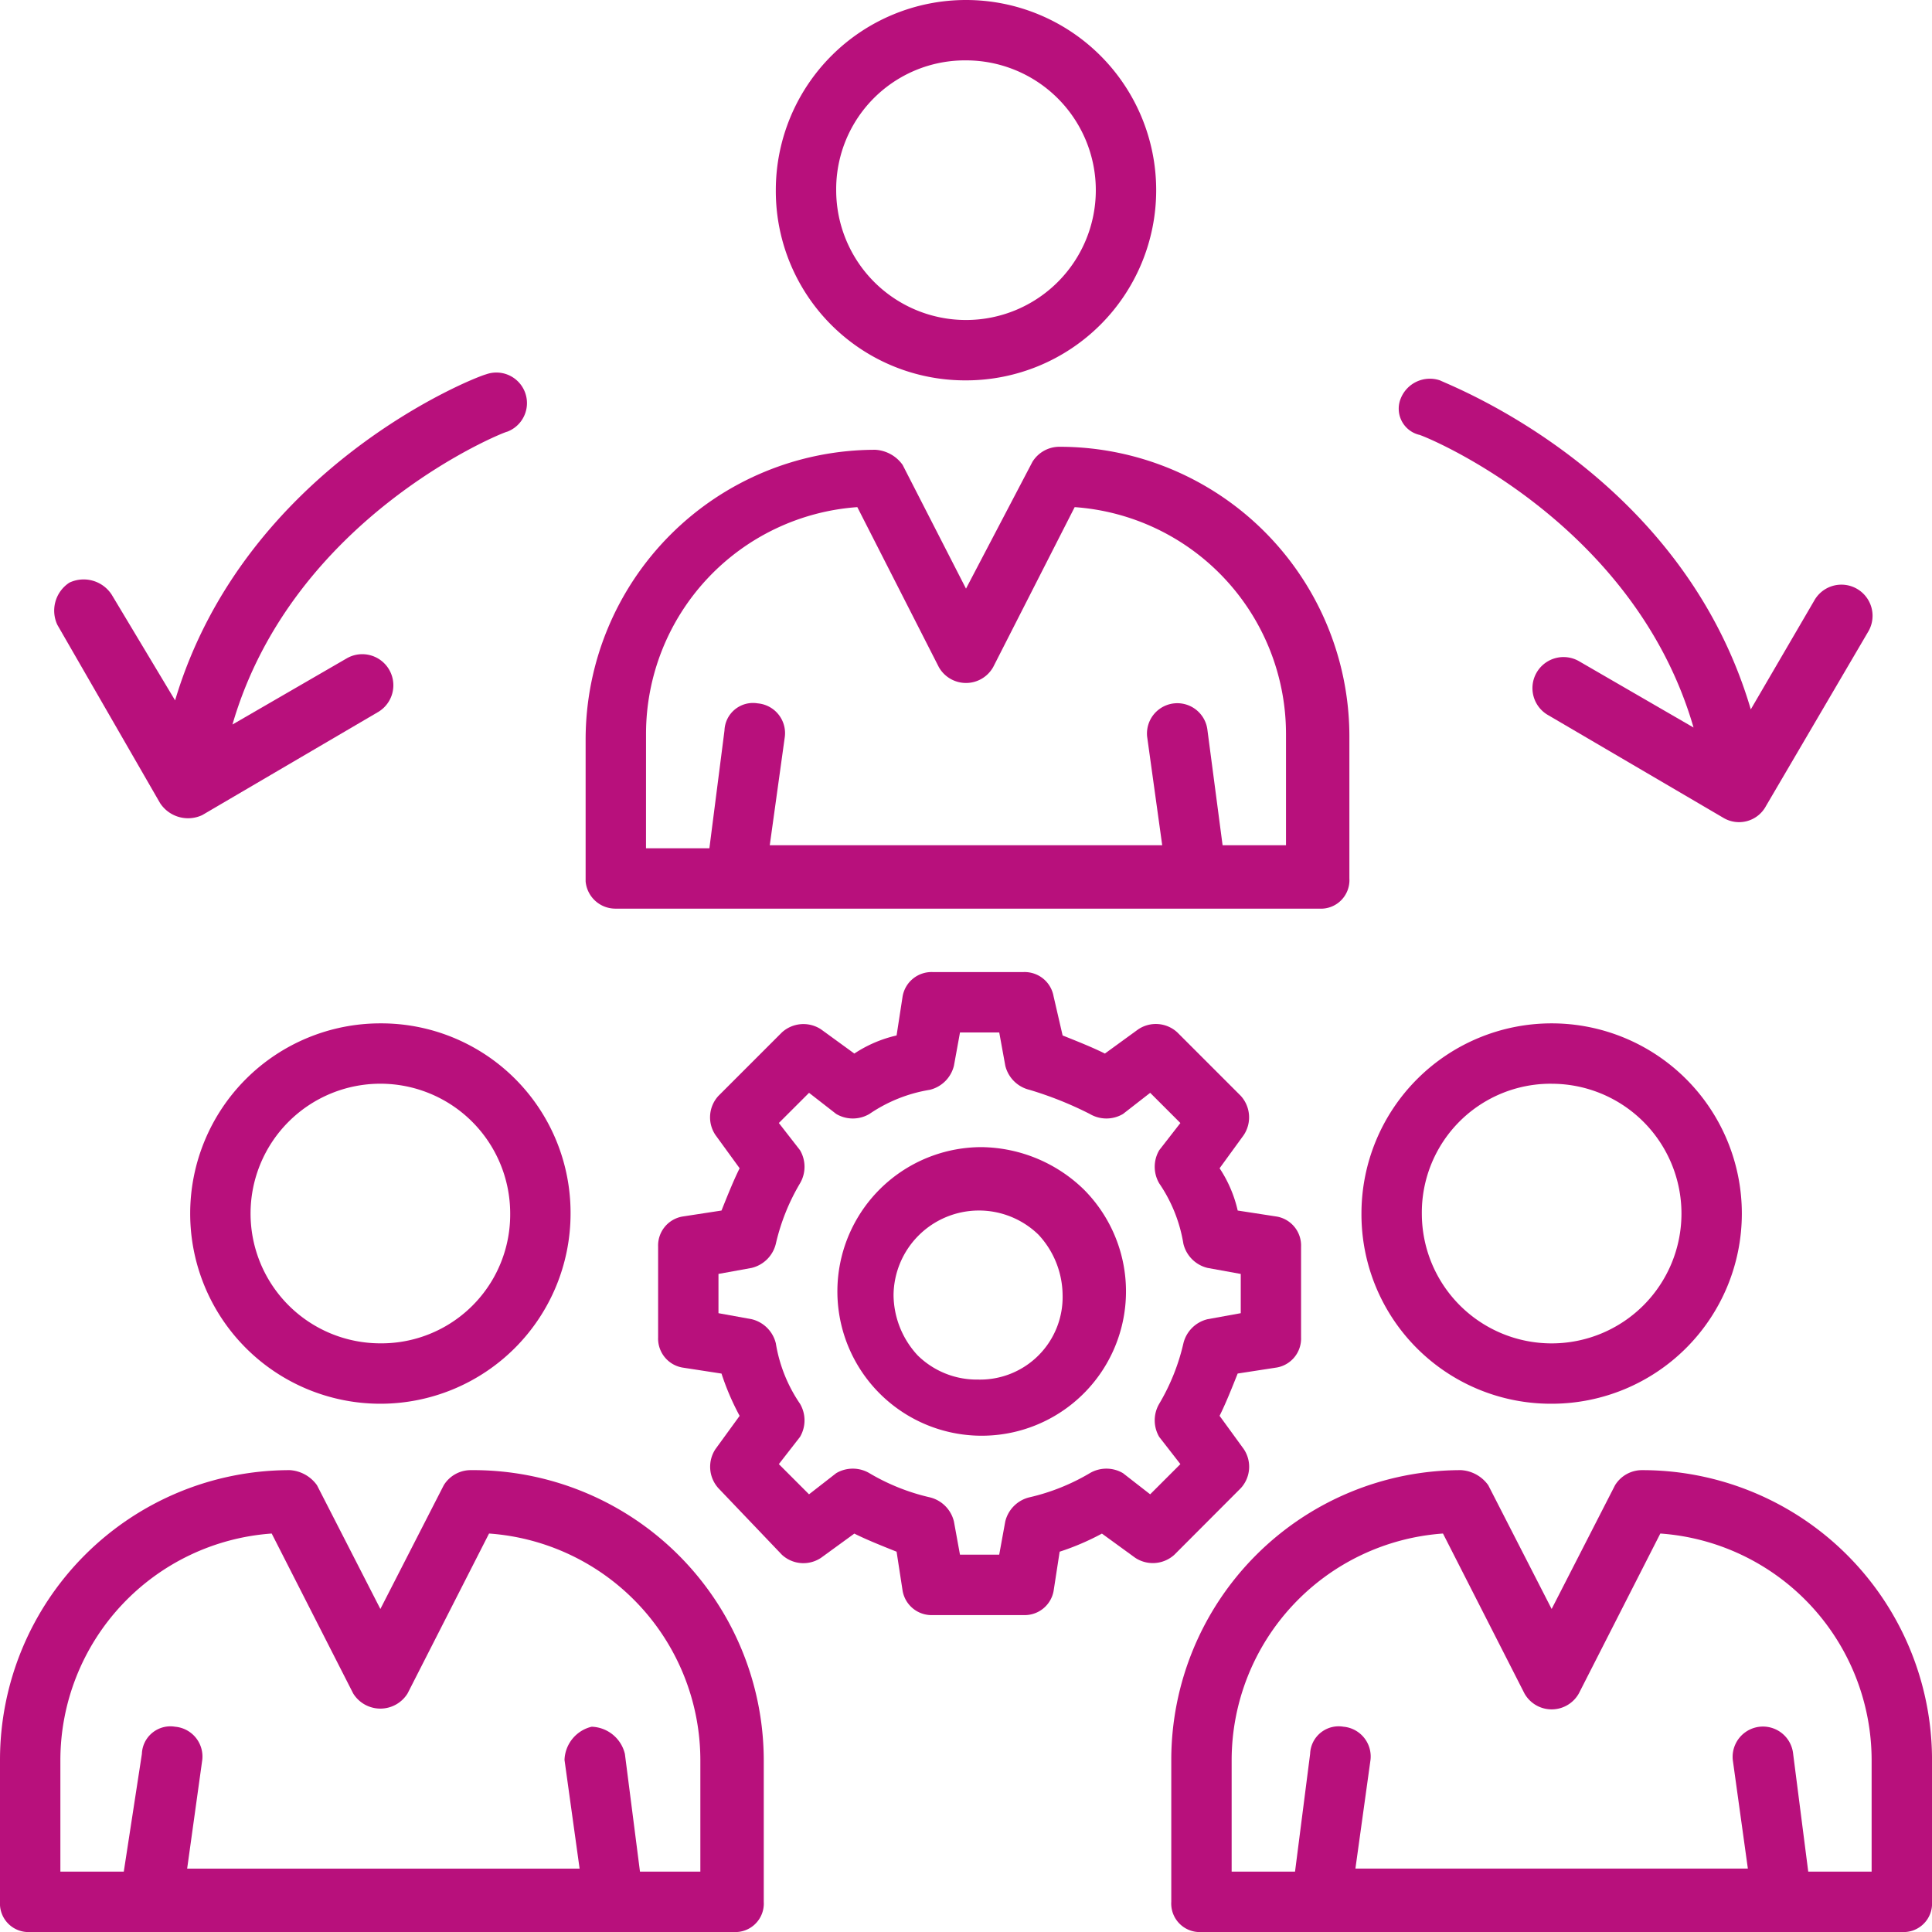
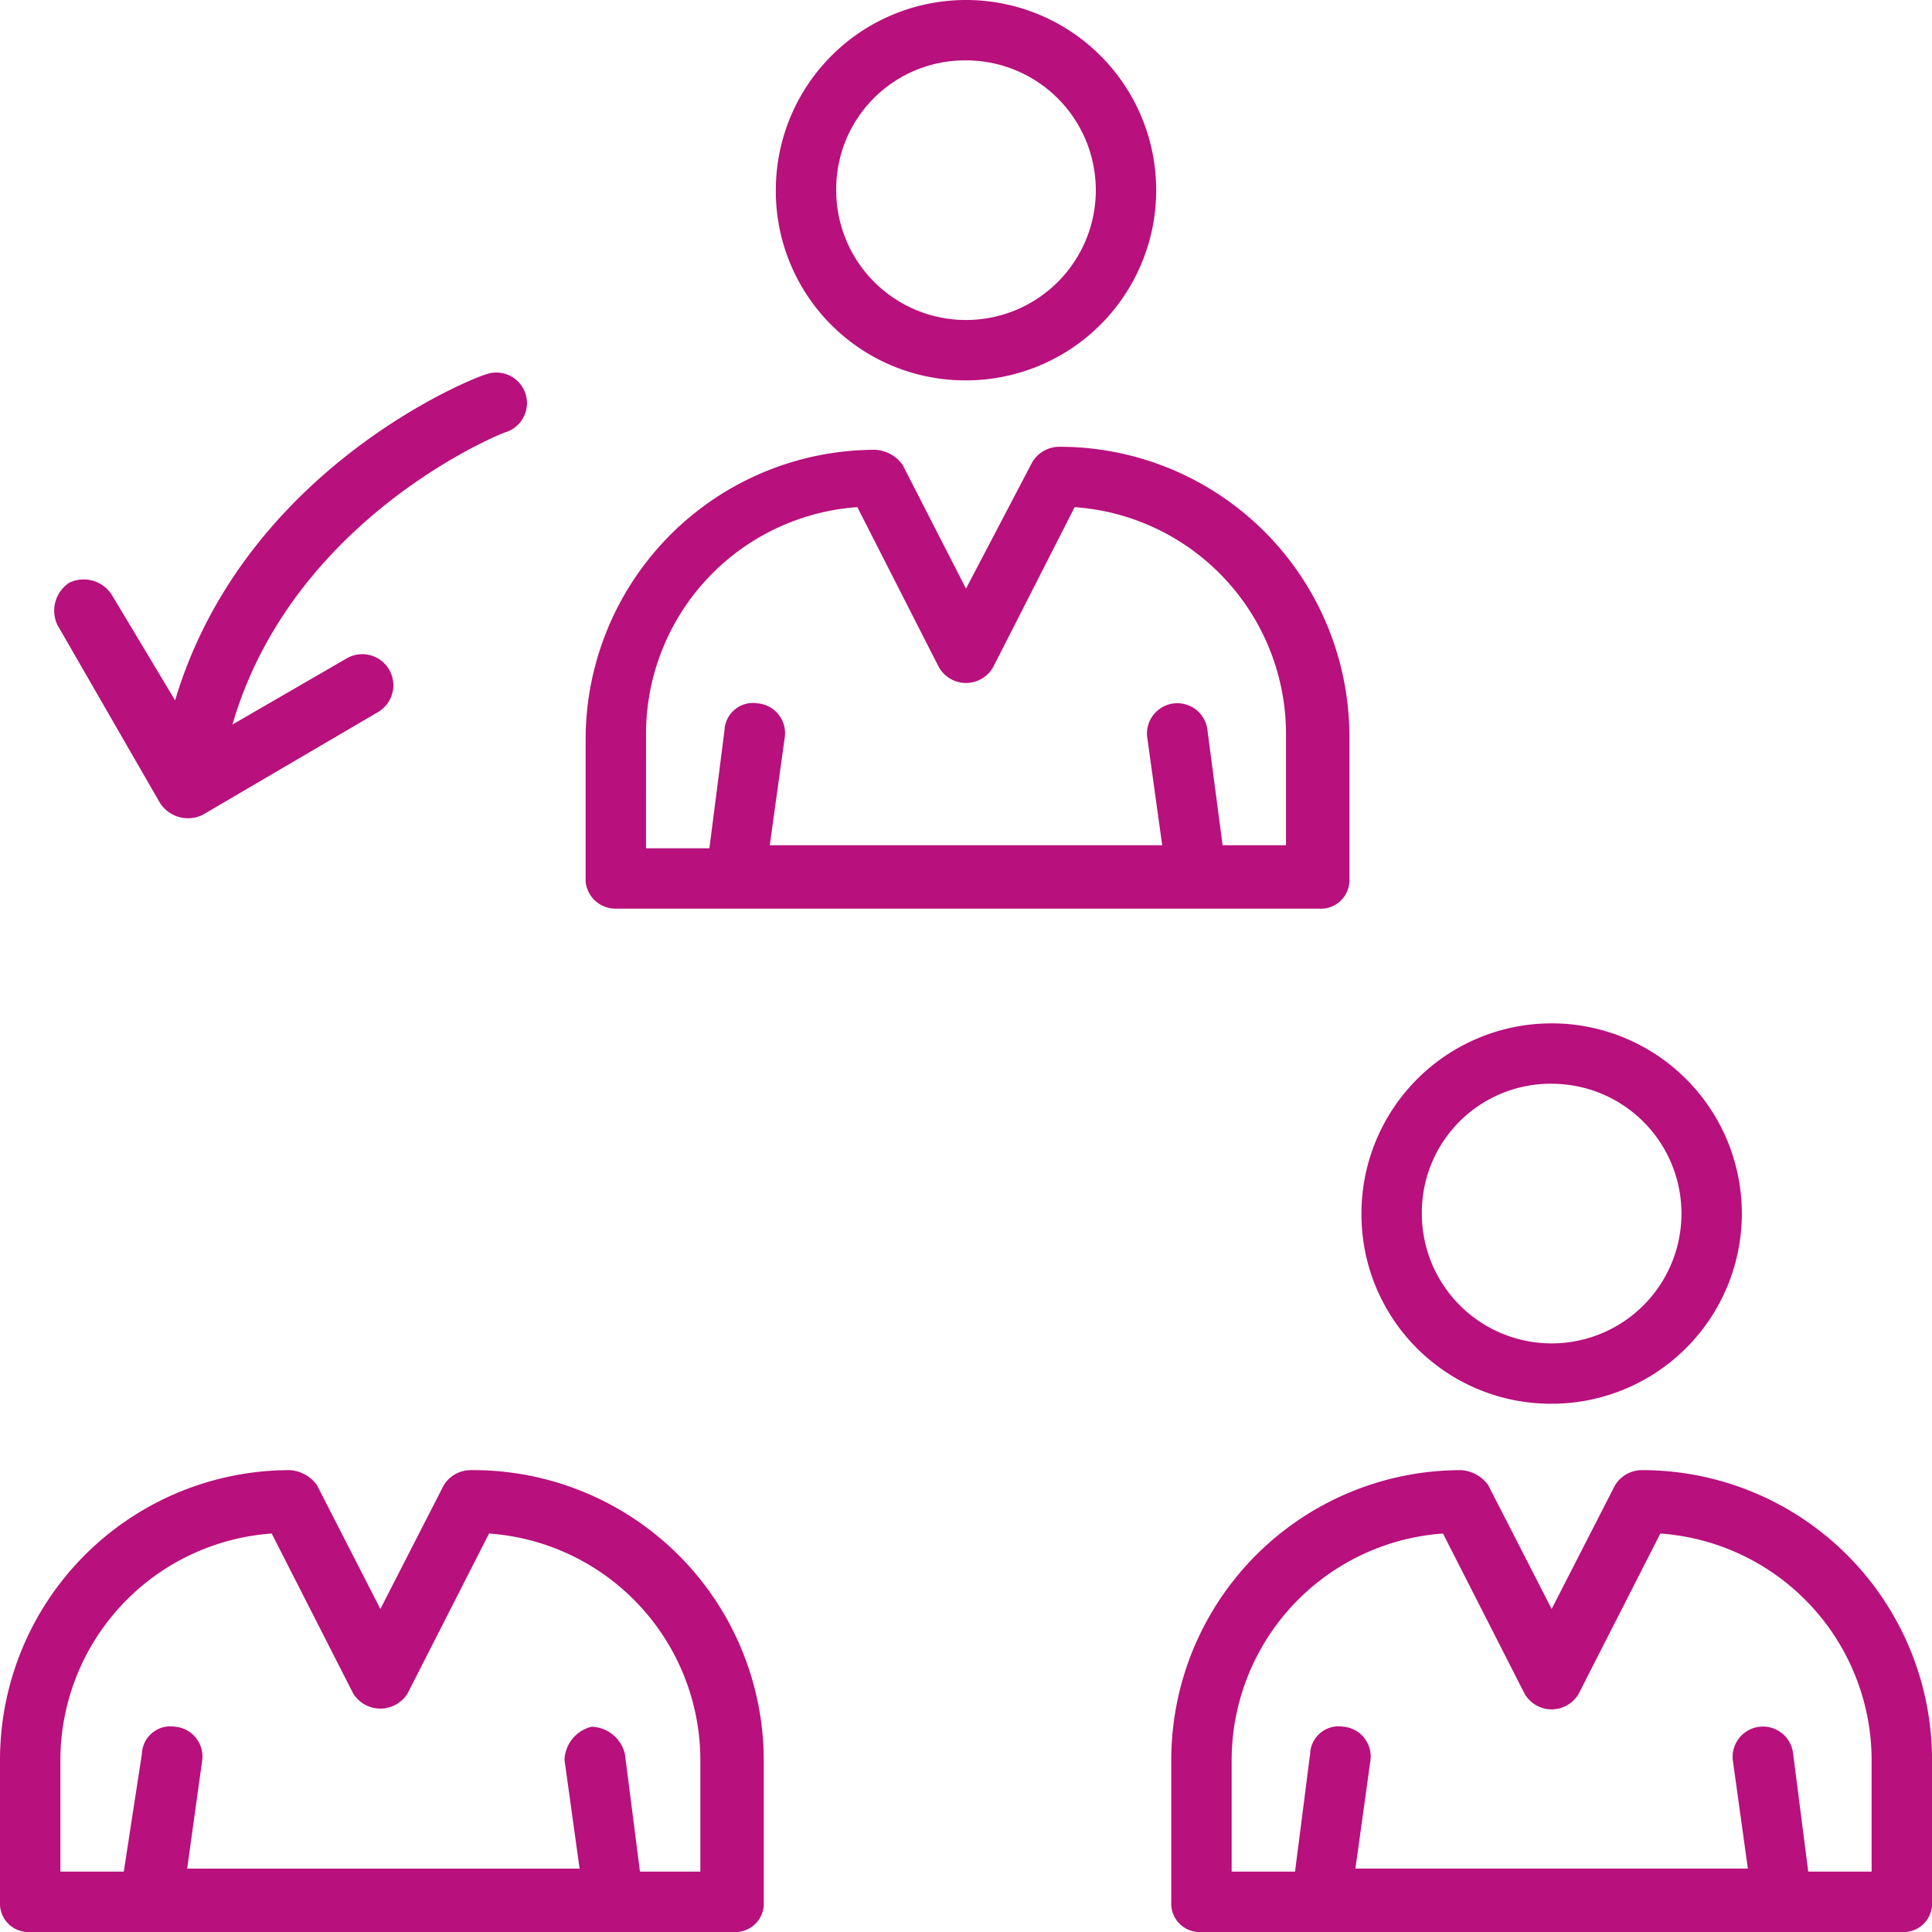
<svg xmlns="http://www.w3.org/2000/svg" width="84" height="84" viewBox="0 0 84 84">
  <g id="team-management" transform="translate(-1 -1)">
    <g id="Group_69187" data-name="Group 69187" transform="translate(29.613 43.263)">
-       <path id="Path_235164" data-name="Path 235164" d="M48.131,55.644a1.376,1.376,0,0,0,.131-1.706l-1.05-1.444c.263-.525.525-1.181.787-1.838l1.706-.263a1.278,1.278,0,0,0,1.05-1.312V45.144a1.278,1.278,0,0,0-1.05-1.312L48,43.569a5.558,5.558,0,0,0-.787-1.838l1.05-1.444a1.39,1.39,0,0,0-.131-1.706l-2.756-2.756a1.376,1.376,0,0,0-1.706-.131l-1.444,1.05c-.525-.263-1.181-.525-1.838-.787l-.394-1.706a1.278,1.278,0,0,0-1.312-1.05H34.744a1.278,1.278,0,0,0-1.312,1.05l-.263,1.706a5.558,5.558,0,0,0-1.837.787l-1.444-1.05a1.39,1.39,0,0,0-1.706.131l-2.756,2.756a1.376,1.376,0,0,0-.131,1.706l1.05,1.444c-.263.525-.525,1.181-.788,1.838l-1.706.262a1.278,1.278,0,0,0-1.05,1.313v3.938a1.278,1.278,0,0,0,1.05,1.313l1.706.263a11.062,11.062,0,0,0,.788,1.838l-1.05,1.444a1.39,1.39,0,0,0,.131,1.706l2.756,2.888a1.376,1.376,0,0,0,1.706.131l1.444-1.05c.525.263,1.181.525,1.837.787l.263,1.706a1.278,1.278,0,0,0,1.313,1.05h3.938a1.278,1.278,0,0,0,1.313-1.05l.263-1.706a11.061,11.061,0,0,0,1.838-.787l1.444,1.05a1.39,1.39,0,0,0,1.706-.131Zm-3.937.263-1.181-.919a1.422,1.422,0,0,0-1.444,0,9.164,9.164,0,0,1-2.625,1.05,1.424,1.424,0,0,0-1.05,1.05l-.263,1.444H35.925l-.263-1.444a1.424,1.424,0,0,0-1.05-1.05,9.164,9.164,0,0,1-2.625-1.05,1.422,1.422,0,0,0-1.444,0l-1.181.919L28.05,54.594l.919-1.181a1.422,1.422,0,0,0,0-1.444,6.508,6.508,0,0,1-1.05-2.625,1.424,1.424,0,0,0-1.05-1.05l-1.444-.262V46.325l1.444-.262a1.424,1.424,0,0,0,1.05-1.05,9.164,9.164,0,0,1,1.05-2.625,1.422,1.422,0,0,0,0-1.444l-.919-1.181,1.313-1.312,1.181.919a1.422,1.422,0,0,0,1.444,0,6.508,6.508,0,0,1,2.625-1.05,1.424,1.424,0,0,0,1.05-1.05l.263-1.444h1.706l.263,1.444a1.424,1.424,0,0,0,1.05,1.05,15.643,15.643,0,0,1,2.625,1.05,1.422,1.422,0,0,0,1.444,0l1.181-.919,1.313,1.313-.919,1.181a1.422,1.422,0,0,0,0,1.444,6.508,6.508,0,0,1,1.05,2.625,1.424,1.424,0,0,0,1.05,1.05l1.444.262v1.706l-1.444.262a1.424,1.424,0,0,0-1.05,1.05,9.164,9.164,0,0,1-1.05,2.625,1.422,1.422,0,0,0,0,1.444l.919,1.181Z" transform="translate(-22.8 -33.2)" fill="#b8107c" />
-     </g>
+       </g>
    <g id="Group_69188" data-name="Group 69188" transform="translate(37.356 50.875)">
-       <path id="Path_235165" data-name="Path 235165" d="M35,39h0a6.274,6.274,0,1,0,4.463,1.838A6.482,6.482,0,0,0,35,39Zm-.131,10.106a3.665,3.665,0,0,1-2.625-1.05,3.9,3.9,0,0,1-1.05-2.625,3.713,3.713,0,0,1,6.3-2.625,3.9,3.9,0,0,1,1.05,2.625A3.587,3.587,0,0,1,34.869,49.106Z" transform="translate(-28.7 -39)" fill="#b8107c" />
-     </g>
+       </g>
    <g id="Group_69189" data-name="Group 69189" transform="translate(9.269 45.494)">
-       <path id="Path_235166" data-name="Path 235166" d="M15.569,34.9a8.269,8.269,0,1,0,8.269,8.269A8.234,8.234,0,0,0,15.569,34.9Zm0,13.912a5.644,5.644,0,1,1,5.644-5.644,5.6,5.6,0,0,1-5.644,5.644Z" transform="translate(-7.3 -34.9)" fill="#b8107c" />
-     </g>
+       </g>
    <g id="Group_69190" data-name="Group 69190" transform="translate(1 64.919)">
      <path id="Path_235167" data-name="Path 235167" d="M21.475,49.7a1.378,1.378,0,0,0-1.181.656l-2.756,5.381-2.756-5.381A1.566,1.566,0,0,0,13.6,49.7,12.6,12.6,0,0,0,1,62.3v6.169a1.24,1.24,0,0,0,1.313,1.313H32.894a1.24,1.24,0,0,0,1.313-1.312V62.3A12.632,12.632,0,0,0,21.475,49.7ZM31.581,67.156H28.825l-.656-5.119a1.538,1.538,0,0,0-1.444-1.181A1.538,1.538,0,0,0,25.544,62.3l.656,4.725H9.137L9.794,62.3a1.3,1.3,0,0,0-1.181-1.444,1.24,1.24,0,0,0-1.444,1.181l-.787,5.119H3.625V62.3a9.889,9.889,0,0,1,9.188-9.844l3.544,6.956a1.391,1.391,0,0,0,2.362,0l3.544-6.956A9.889,9.889,0,0,1,31.45,62.3v4.856Z" transform="translate(-1 -49.7)" fill="#b8107c" />
    </g>
    <g id="Group_69191" data-name="Group 69191" transform="translate(60.194 45.494)">
      <path id="Path_235168" data-name="Path 235168" d="M54.369,51.438A8.269,8.269,0,1,0,46.1,43.169,8.234,8.234,0,0,0,54.369,51.438Zm0-13.912a5.644,5.644,0,1,1-5.644,5.644A5.6,5.6,0,0,1,54.369,37.525Z" transform="translate(-46.1 -34.9)" fill="#b8107c" />
    </g>
    <g id="Group_69192" data-name="Group 69192" transform="translate(51.925 64.919)">
      <path id="Path_235169" data-name="Path 235169" d="M60.275,49.7a1.378,1.378,0,0,0-1.181.656l-2.756,5.381-2.756-5.381A1.566,1.566,0,0,0,52.4,49.7,12.6,12.6,0,0,0,39.8,62.3v6.169a1.24,1.24,0,0,0,1.313,1.313h30.45a1.24,1.24,0,0,0,1.313-1.312V62.3a12.6,12.6,0,0,0-12.6-12.6ZM70.25,67.156H67.494l-.656-5.119a1.319,1.319,0,0,0-2.625.262l.656,4.725H47.806l.656-4.725a1.3,1.3,0,0,0-1.181-1.444,1.24,1.24,0,0,0-1.444,1.181l-.656,5.119H42.425V62.3a9.889,9.889,0,0,1,9.188-9.844l3.544,6.956a1.356,1.356,0,0,0,2.362,0l3.544-6.956A9.889,9.889,0,0,1,70.25,62.3Z" transform="translate(-39.8 -49.7)" fill="#b8107c" />
    </g>
    <g id="Group_69193" data-name="Group 69193" transform="translate(34.731 1)">
      <path id="Path_235170" data-name="Path 235170" d="M34.969,17.538A8.269,8.269,0,1,0,26.7,9.269,8.234,8.234,0,0,0,34.969,17.538Zm0-13.913a5.644,5.644,0,1,1-5.644,5.644A5.6,5.6,0,0,1,34.969,3.625Z" transform="translate(-26.7 -1)" fill="#b8107c" />
    </g>
    <g id="Group_69194" data-name="Group 69194" transform="translate(26.462 20.425)">
      <path id="Path_235171" data-name="Path 235171" d="M21.713,35.881H52.294a1.24,1.24,0,0,0,1.313-1.312V28.4a12.6,12.6,0,0,0-12.6-12.6,1.378,1.378,0,0,0-1.181.656l-2.888,5.512-2.756-5.381A1.566,1.566,0,0,0,33,15.931a12.6,12.6,0,0,0-12.6,12.6V34.7a1.3,1.3,0,0,0,1.313,1.181Zm1.313-7.613a9.889,9.889,0,0,1,9.187-9.844l3.544,6.956a1.356,1.356,0,0,0,2.362,0l3.544-6.956a9.889,9.889,0,0,1,9.188,9.844v4.856H48.094l-.656-4.987a1.319,1.319,0,0,0-2.625.263l.656,4.725H28.406l.656-4.725a1.3,1.3,0,0,0-1.181-1.444,1.24,1.24,0,0,0-1.444,1.181l-.656,5.119H23.025Z" transform="translate(-20.4 -15.8)" fill="#b8107c" />
    </g>
    <g id="Group_69195" data-name="Group 69195" transform="translate(61.802 17.455)">
-       <path id="Path_235172" data-name="Path 235172" d="M48.211,15.982c.131,0,9.319,3.675,11.944,12.731l-4.988-2.888a1.351,1.351,0,1,0-1.312,2.362l7.613,4.462a1.328,1.328,0,0,0,1.838-.525l4.463-7.612A1.351,1.351,0,0,0,65.4,23.2l-2.756,4.725C59.63,17.688,49.655,13.882,49.13,13.62a1.365,1.365,0,0,0-1.706.788,1.17,1.17,0,0,0,.787,1.575Z" transform="translate(-47.325 -13.537)" fill="#b8107c" />
-     </g>
+       </g>
    <g id="Group_69196" data-name="Group 69196" transform="translate(3.367 17.193)">
      <path id="Path_235173" data-name="Path 235173" d="M7.393,32.057a1.453,1.453,0,0,0,1.838.525l7.612-4.462a1.351,1.351,0,0,0-1.312-2.363l-4.988,2.888c2.625-9.056,11.813-12.731,11.944-12.731a1.329,1.329,0,0,0-.919-2.494c-.525.131-10.5,4.069-13.519,14.175L5.293,23a1.453,1.453,0,0,0-1.838-.525,1.453,1.453,0,0,0-.525,1.837Z" transform="translate(-2.803 -13.337)" fill="#b8107c" />
    </g>
  </g>
</svg>